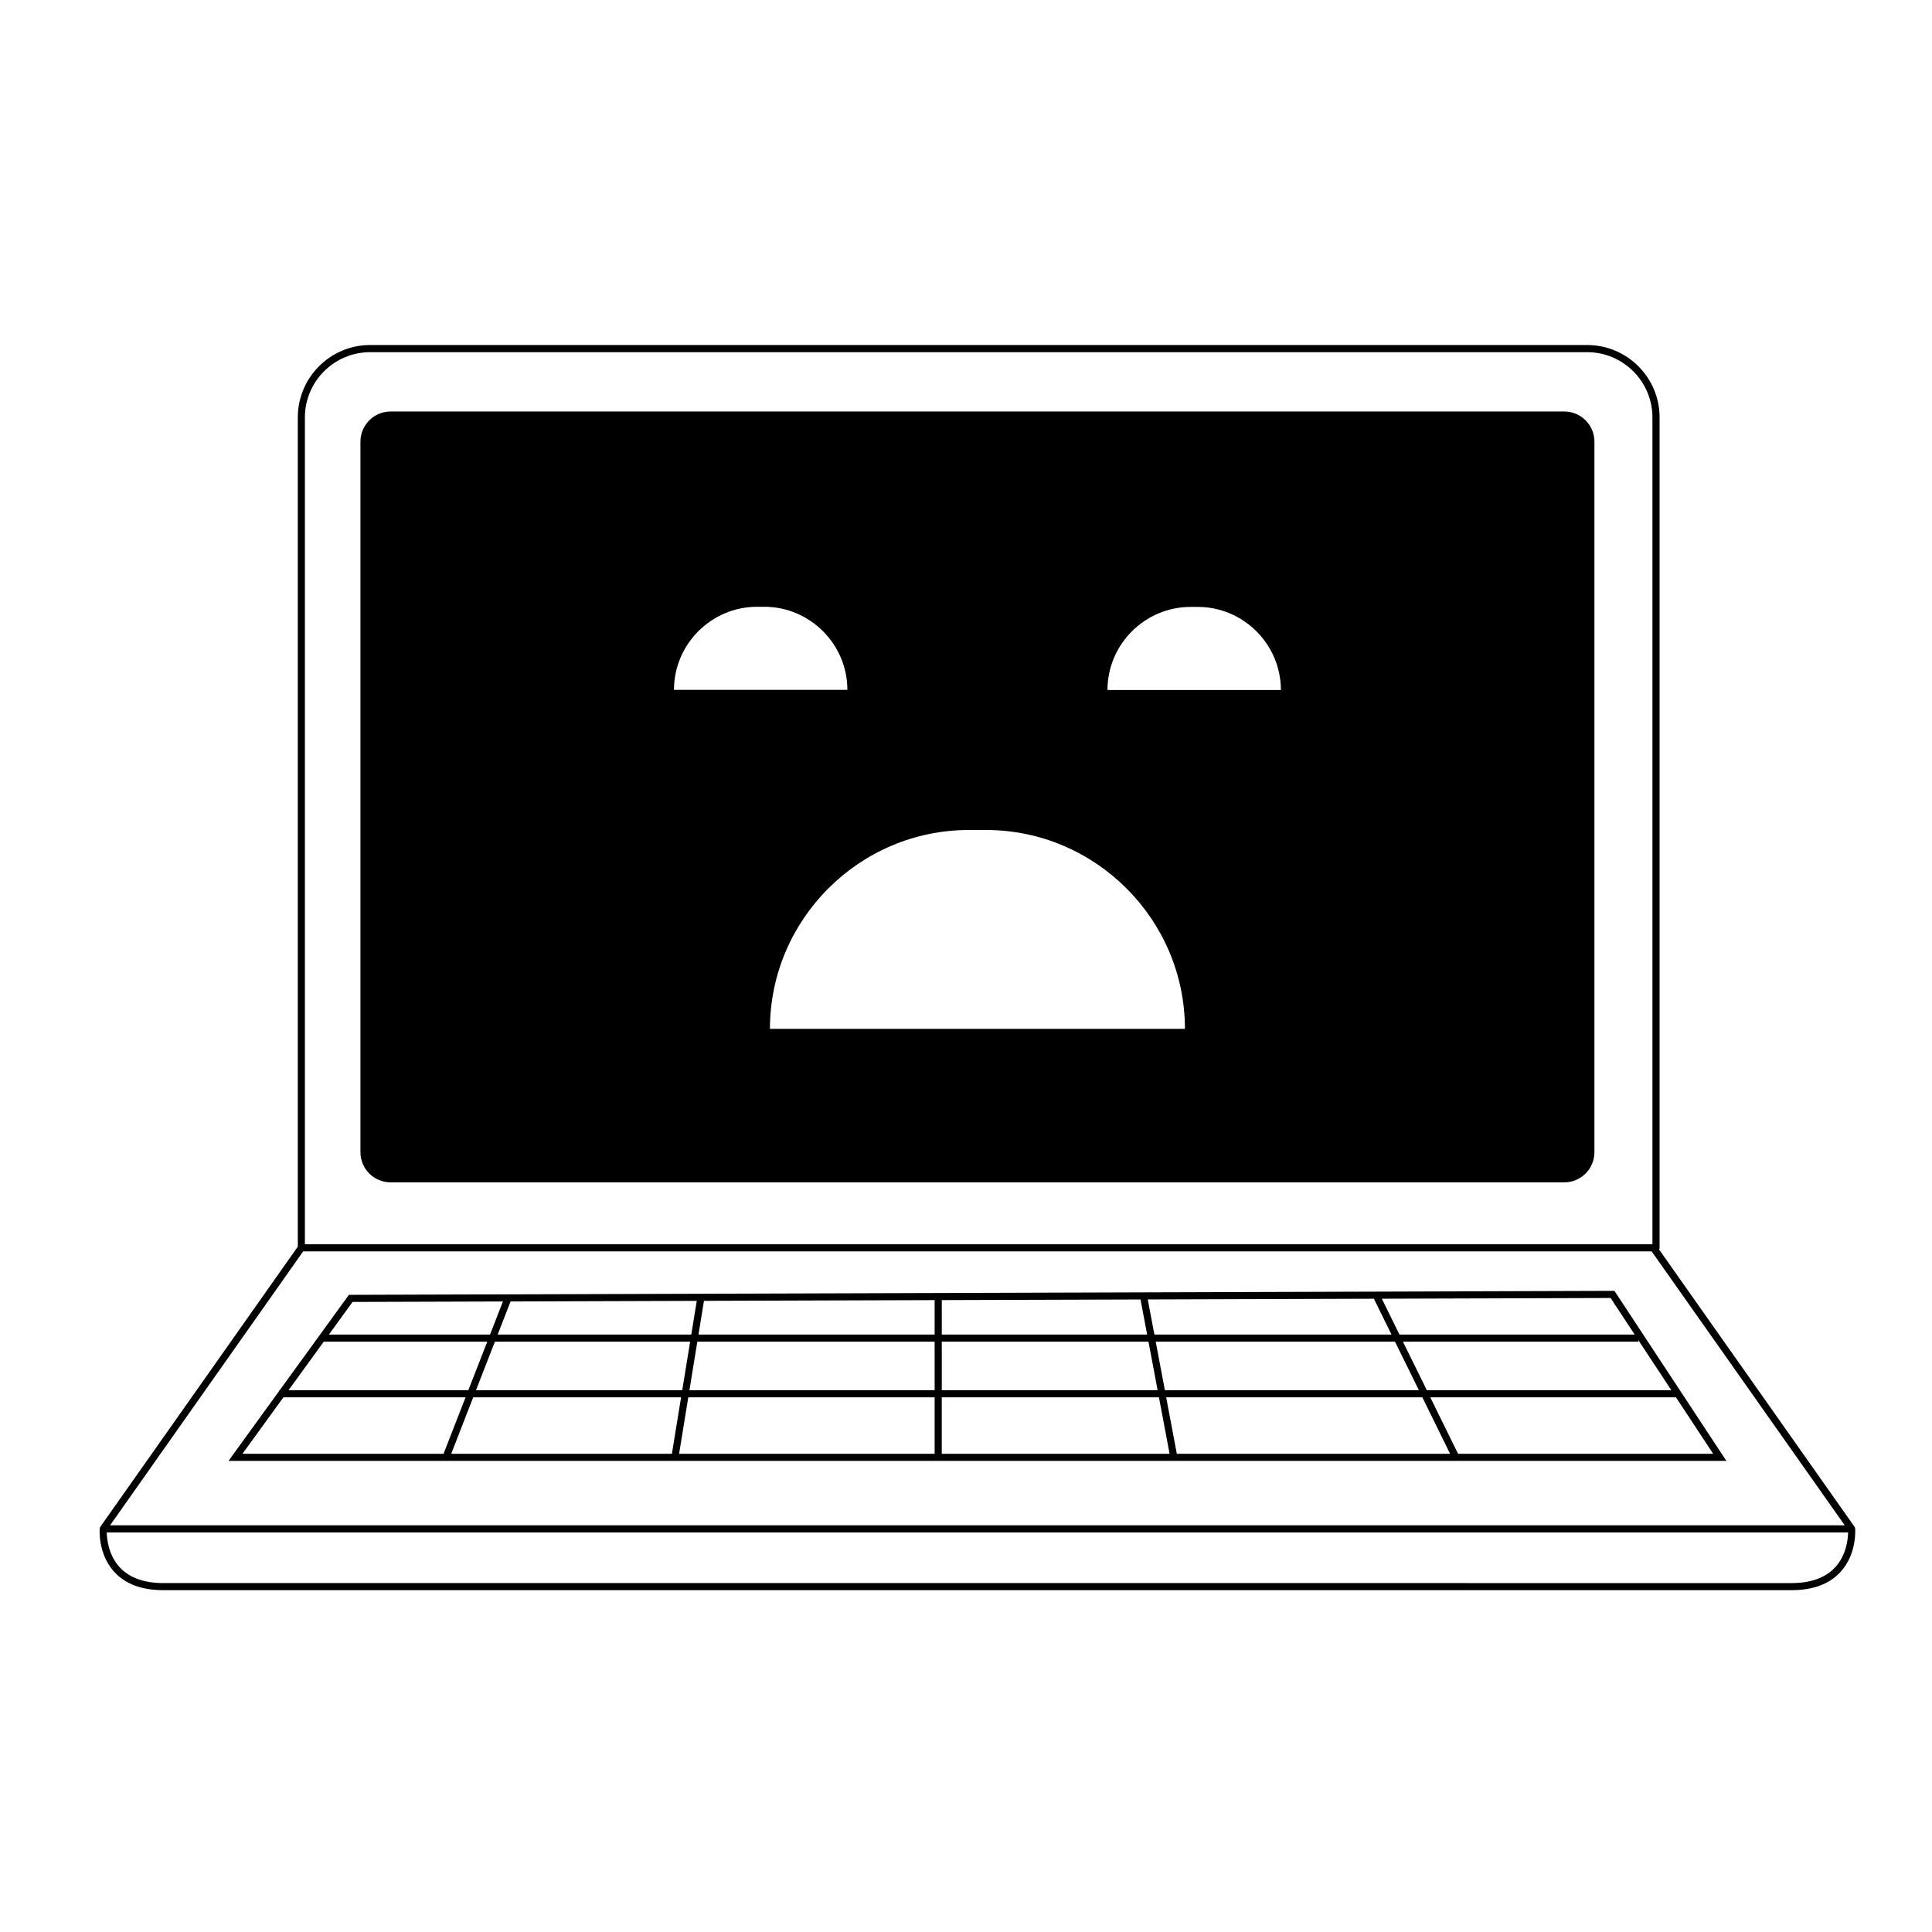
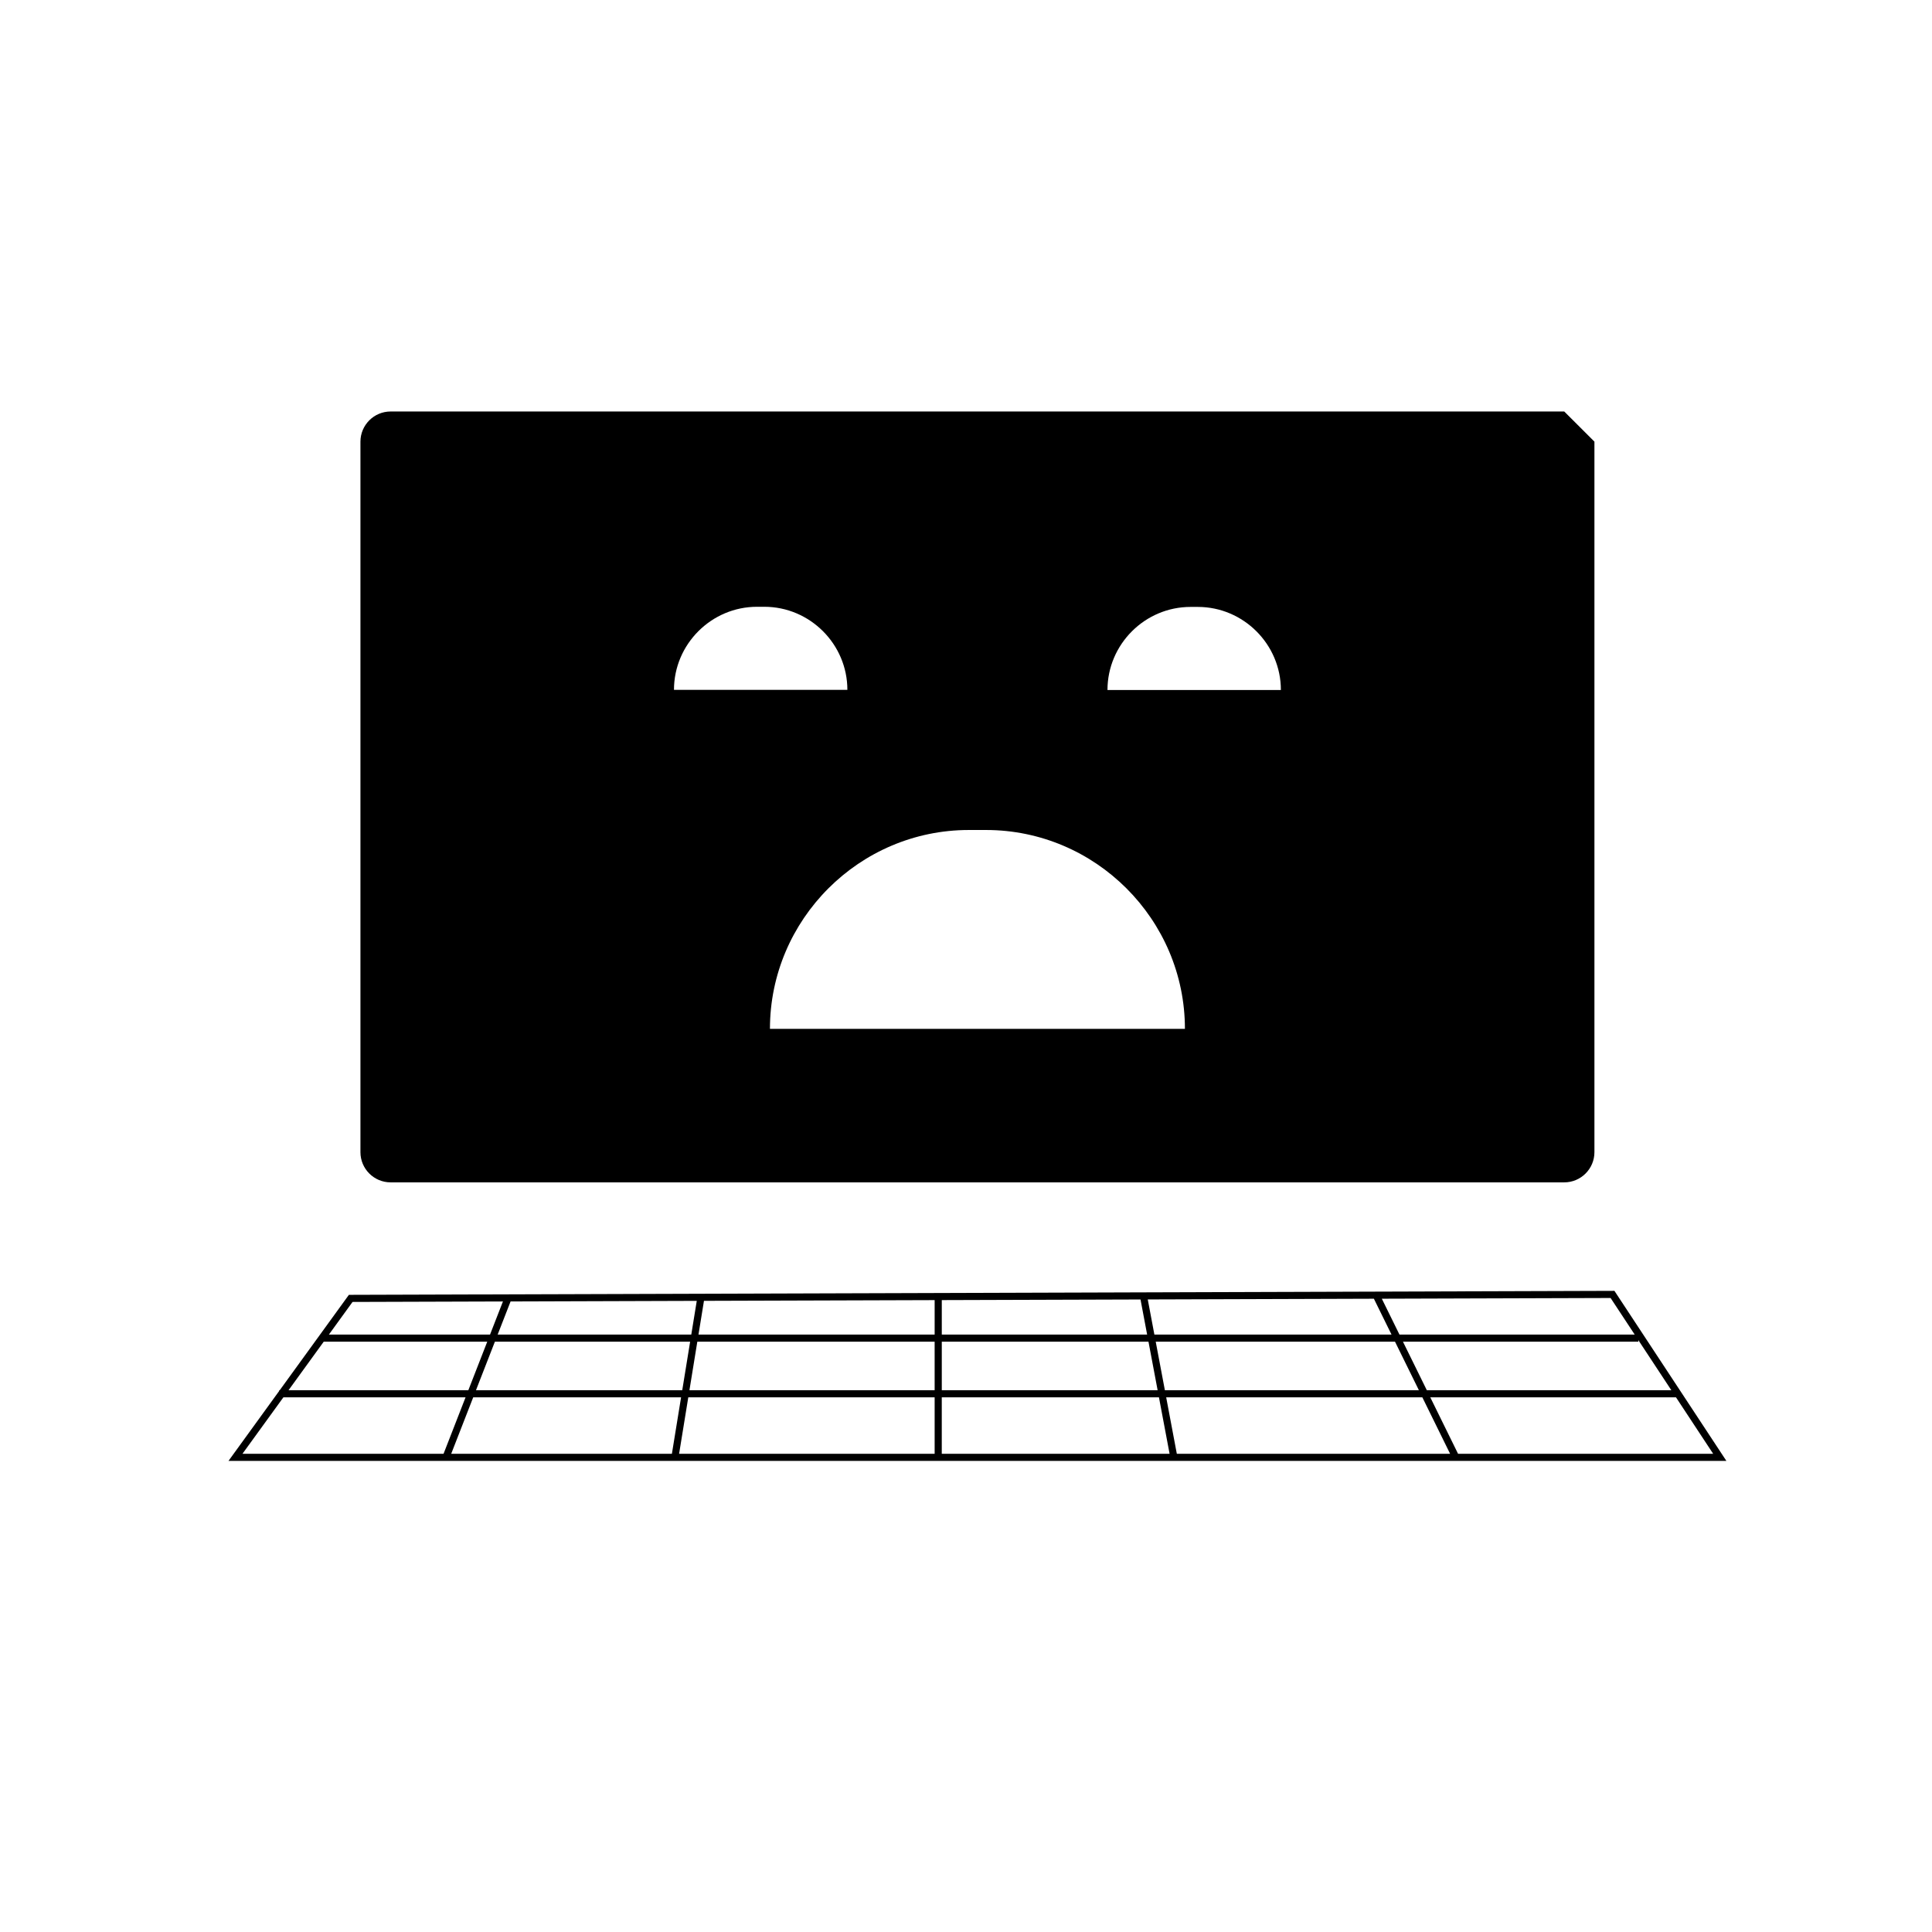
<svg xmlns="http://www.w3.org/2000/svg" fill="#000000" width="800px" height="800px" version="1.1" viewBox="144 144 512 512">
  <g>
-     <path d="m558.54 253.05h-311.02c-4.41 0-8 3.586-8 8v188.29c0 4.41 3.586 8 8 8h311.02c4.41 0 8-3.59 8-8v-188.3c0-4.41-3.59-7.996-8-7.996zm-213.91 51.754h1.914c12.109 0 22.02 9.91 22.02 22.02h-45.953c0-12.113 9.91-22.02 22.02-22.02zm3.414 111.85c0-28.984 23.715-52.695 52.695-52.695h4.582c28.984 0 52.695 23.715 52.695 52.695zm89.449-89.793c0-12.109 9.91-22.02 22.02-22.02h1.914c12.109 0 22.02 9.91 22.02 22.02z" />
-     <path d="m635.64 549.09c-0.004-0.027-0.023-0.051-0.027-0.078-0.02-0.117-0.059-0.227-0.117-0.324-0.012-0.02-0.012-0.047-0.023-0.066l-51.801-73.492c0.078-0.137 0.137-0.289 0.137-0.457v-220.05c0-10.582-8.609-19.188-19.188-19.188l-322.51-0.004c-10.582 0-19.188 8.609-19.188 19.188v219.75l-52.336 74.25c-0.016 0.02-0.012 0.047-0.023 0.066-0.059 0.098-0.098 0.207-0.117 0.324-0.004 0.027-0.027 0.051-0.027 0.078-0.023 0.273-0.488 6.769 3.91 11.535 2.934 3.18 7.289 4.789 12.945 4.789h431.5c5.656 0 10.012-1.613 12.945-4.789 4.402-4.766 3.938-11.262 3.918-11.535zm-410.84-294.46c0-9.539 7.762-17.301 17.301-17.301h322.51c9.539 0 17.301 7.762 17.301 17.301v219.11l-357.11-0.004zm-0.453 220.99h357.35l51.176 72.605h-459.7zm405.99 83.73c-2.562 2.773-6.453 4.184-11.559 4.184l-431.5-0.004c-5.102 0-8.984-1.402-11.547-4.168-2.965-3.199-3.398-7.449-3.441-9.25h461.48c-0.039 1.793-0.465 6.023-3.43 9.238z" />
+     <path d="m558.54 253.05h-311.02c-4.41 0-8 3.586-8 8v188.29c0 4.41 3.586 8 8 8h311.02c4.41 0 8-3.59 8-8v-188.3zm-213.91 51.754h1.914c12.109 0 22.02 9.91 22.02 22.02h-45.953c0-12.113 9.91-22.02 22.02-22.02zm3.414 111.85c0-28.984 23.715-52.695 52.695-52.695h4.582c28.984 0 52.695 23.715 52.695 52.695zm89.449-89.793c0-12.109 9.91-22.02 22.02-22.02h1.914c12.109 0 22.02 9.91 22.02 22.02z" />
    <path d="m571.84 486.09-334.9 1.055h-0.48l-18.324 25.273h-0.152v0.207l-13.434 18.531h396.96zm6.336 13.055 8.742 13.273-64.797 0.004-6.324-12.859h62.379zm-58.156 13.277h-67.316l-2.426-12.859h63.414zm50.805-24.441 6.387 9.695h-62.34l-4.676-9.504zm-62.73 0.195 4.672 9.5h-62.844l-1.754-9.309zm-114.51 0.363 52.664-0.164 1.754 9.305h-54.418zm0 11.023h54.773l2.426 12.859h-57.199zm-64.934-10.82-1.453 8.934h-51.312l3.422-8.777zm-1.758 10.82-2.09 12.859h-54.664l5.012-12.859zm-89.465-10.535 39.855-0.125-3.418 8.773h-42.703zm-7.637 10.535h43.336l-5.012 12.859h-47.648zm-21.539 29.711 10.848-14.965h48.277l-5.832 14.965zm55.32 0 5.832-14.965h55.09l-2.434 14.965zm128.12 0h-67.723l2.434-14.965h65.289zm0-16.852h-64.984l2.09-12.859h62.891zm0-14.746h-62.586l1.453-8.941 61.133-0.191zm1.887 31.598v-14.965h57.555l2.82 14.965zm62.293 0-2.82-14.965h67.887l7.359 14.965zm67.172-14.965h65.113l9.855 14.965h-67.609z" />
  </g>
</svg>